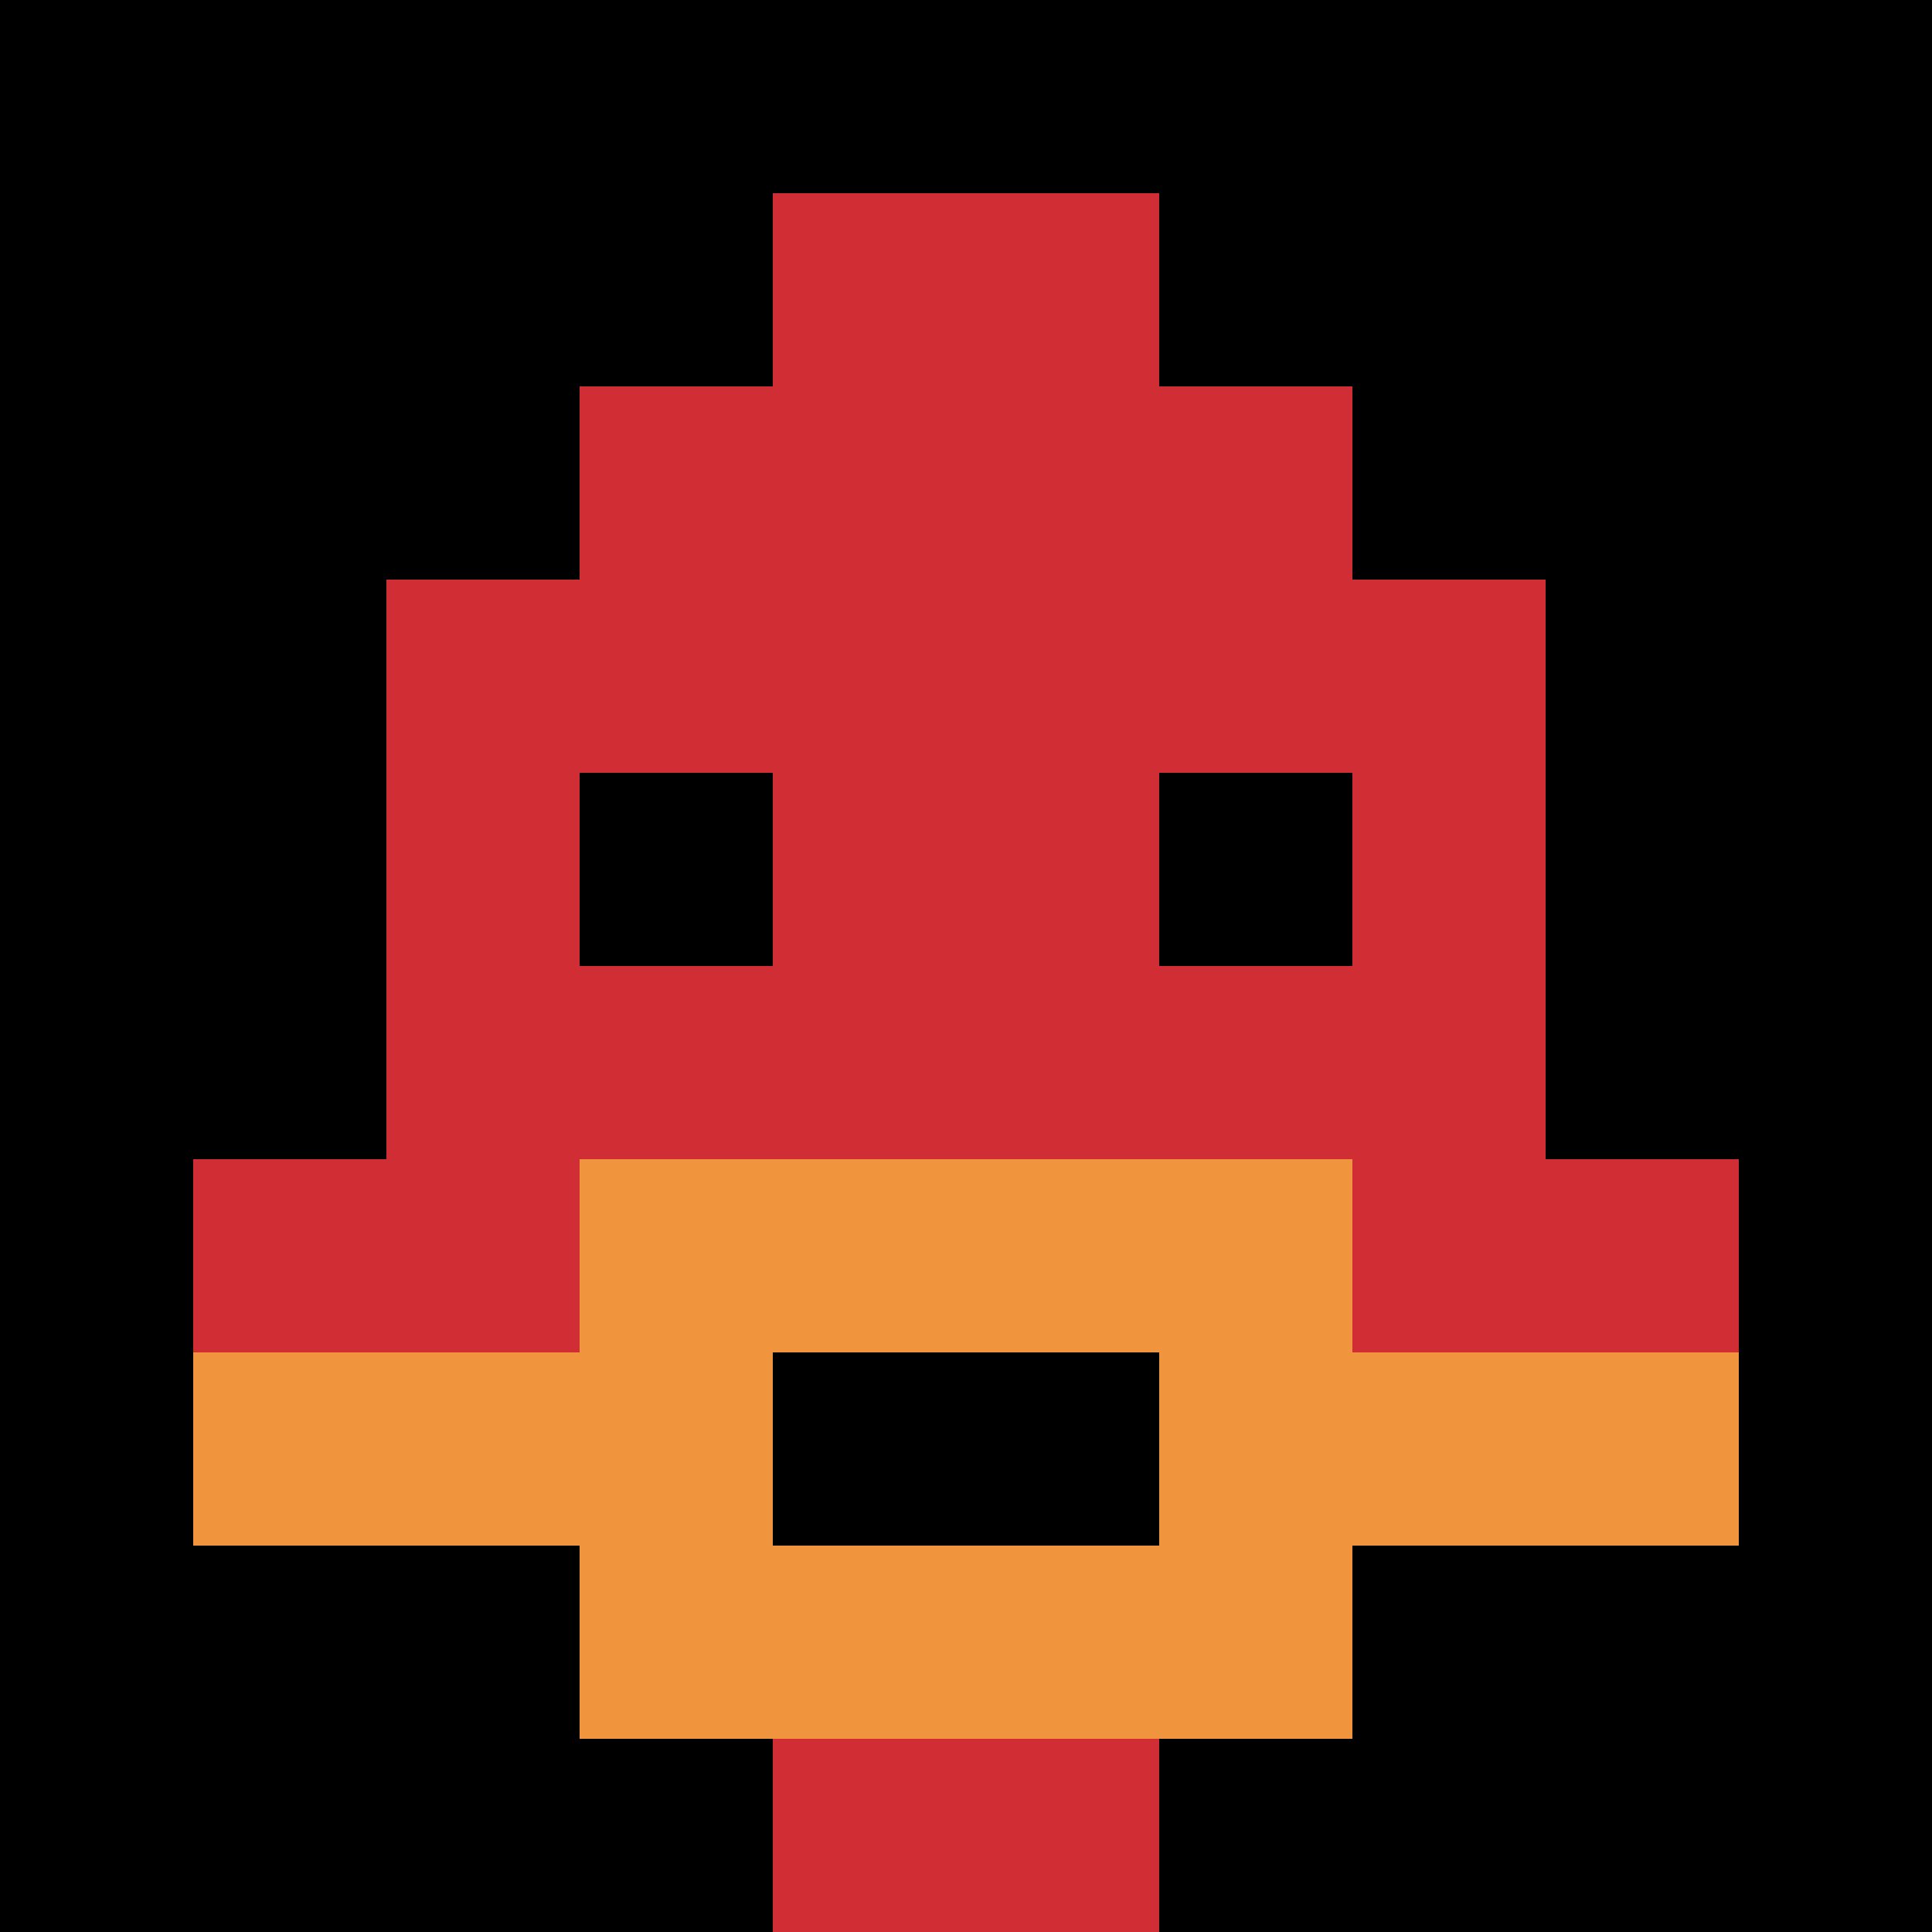
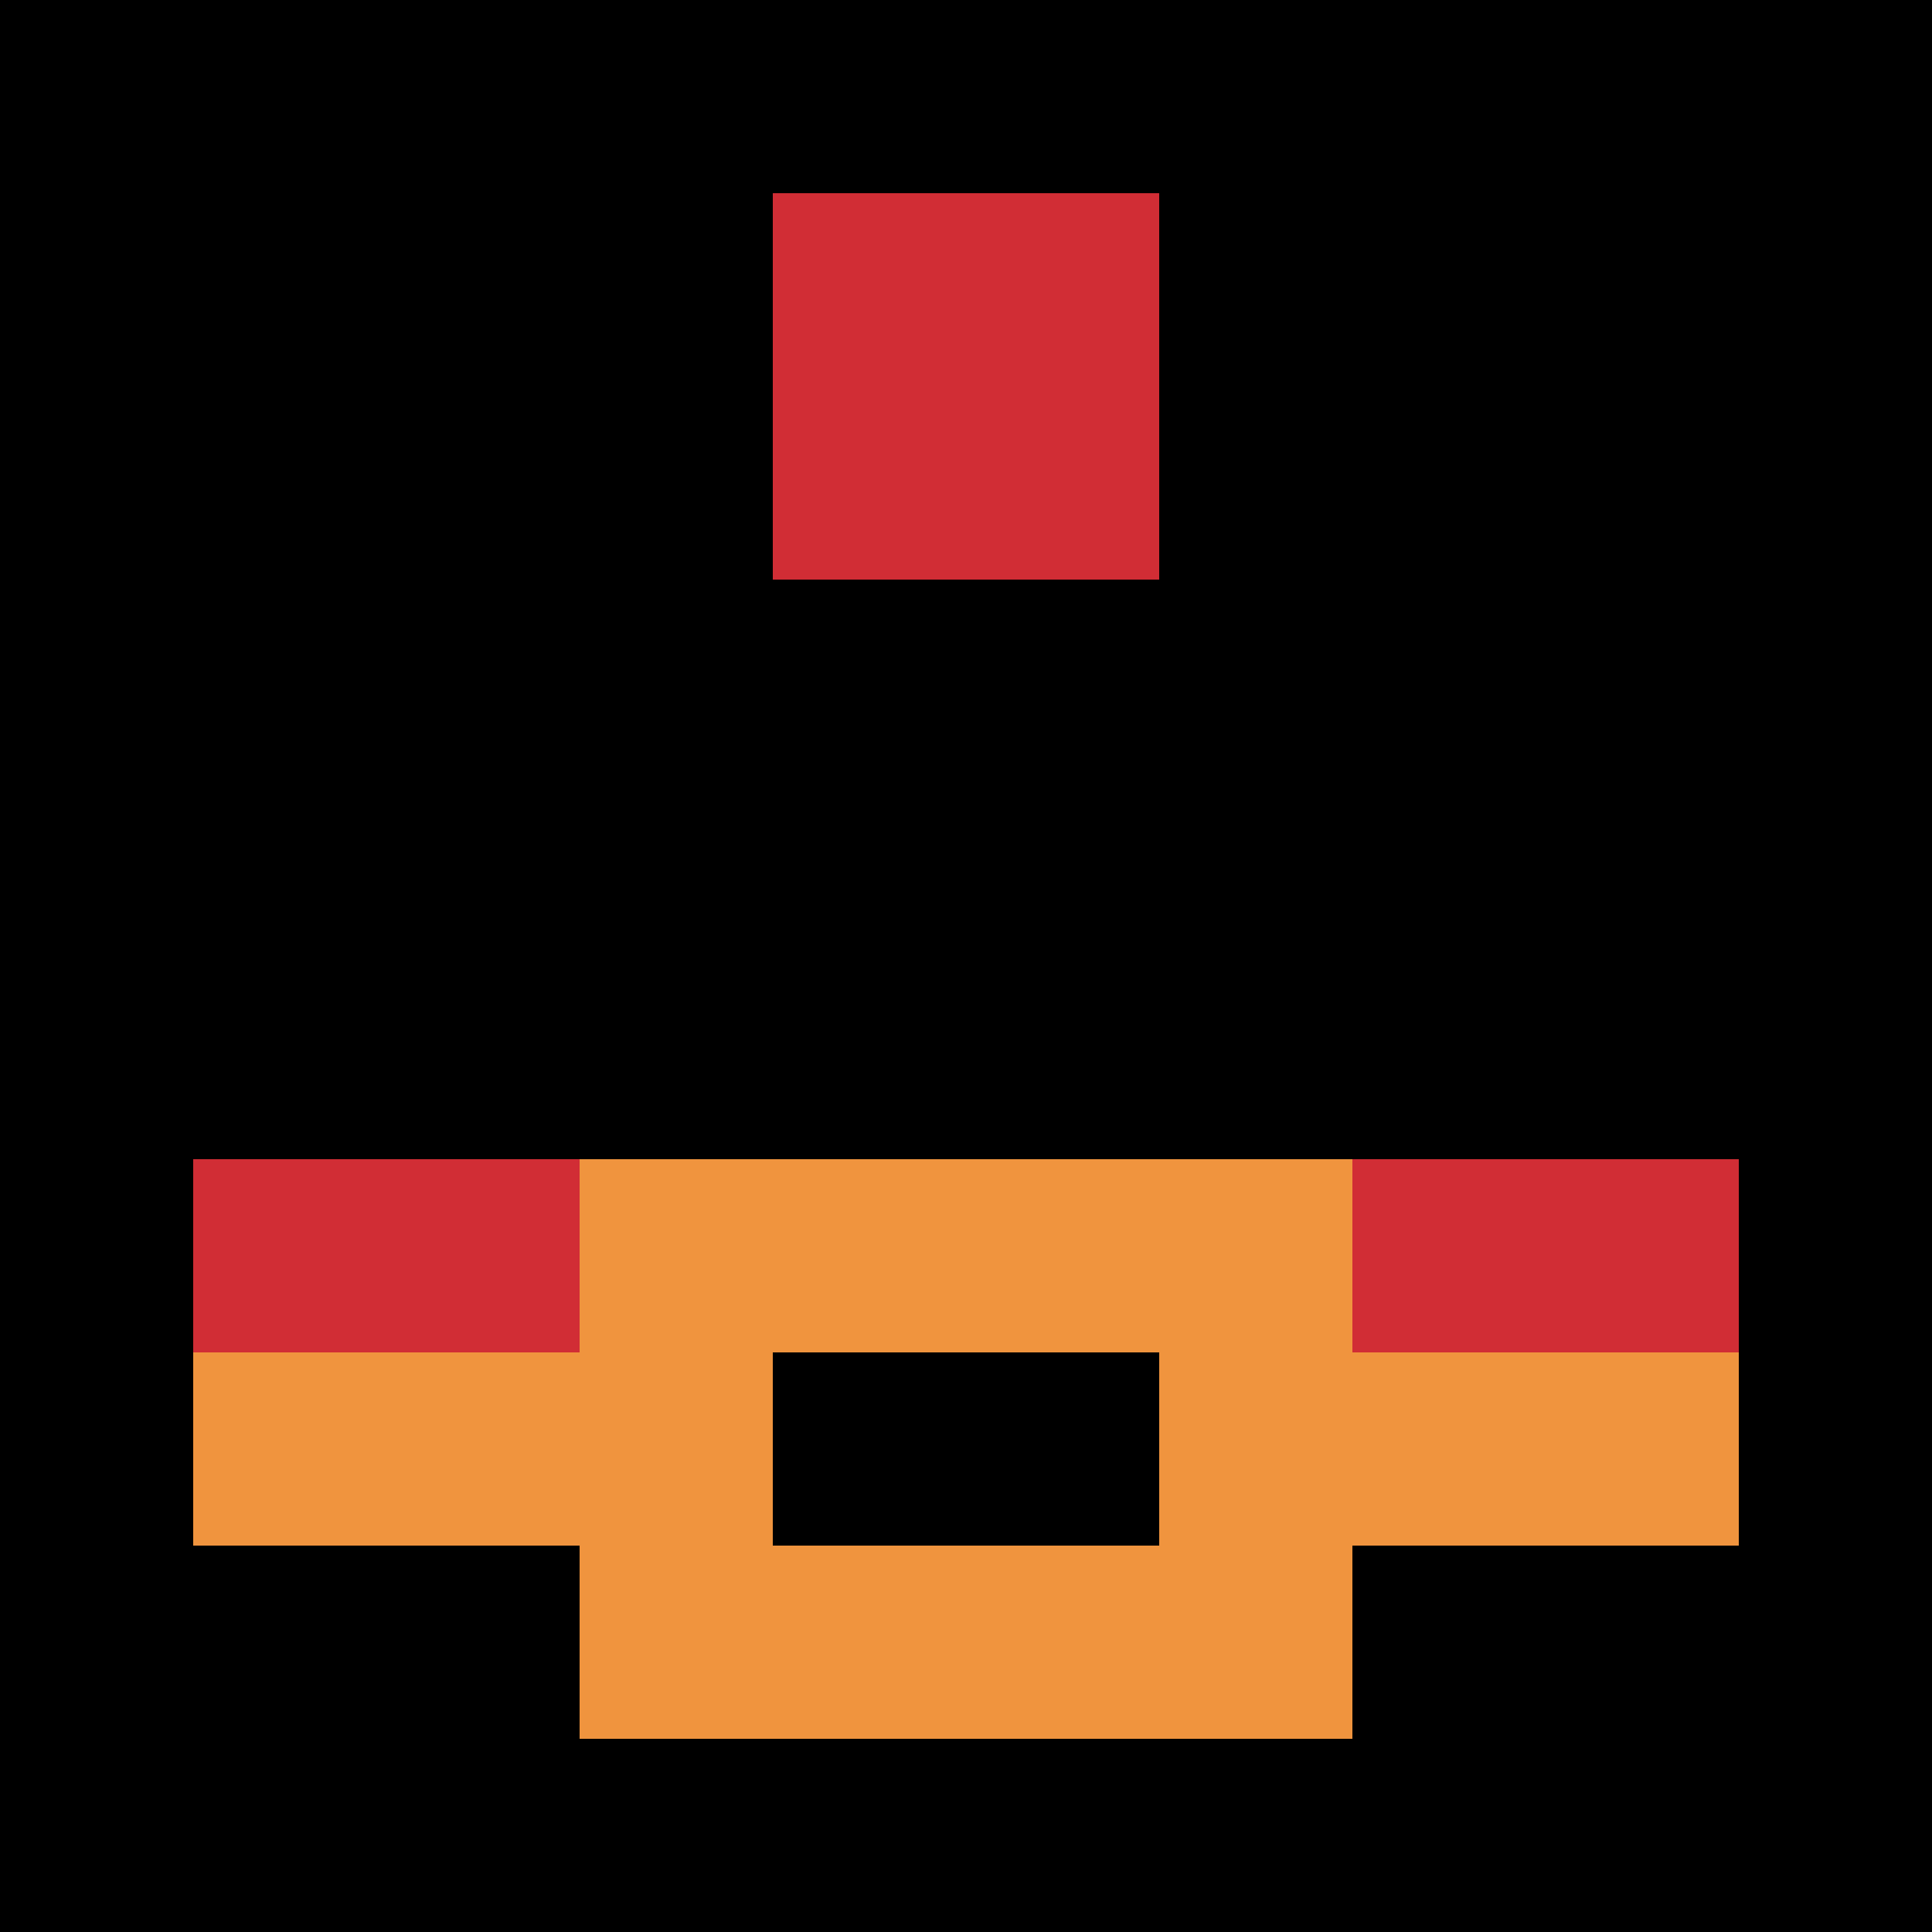
<svg xmlns="http://www.w3.org/2000/svg" version="1.1" width="850" height="850">
  <title>'goose-pfp-483649' by Dmitri Cherniak</title>
  <desc>seed=483649
backgroundColor=#ffffff
padding=58
innerPadding=0
timeout=500
dimension=1
border=false
Save=function(){return n.handleSave()}
frame=7

Rendered at Sun Sep 15 2024 09:00:41 GMT-0700 (Pacific Daylight Time)
Generated in &lt;1ms
</desc>
  <defs />
-   <rect width="100%" height="100%" fill="#ffffff" />
  <g>
    <g id="0-0">
      <rect x="0" y="0" height="850" width="850" fill="#000000" />
      <g>
-         <rect id="0-0-3-2-4-7" x="255" y="170" width="340" height="595" fill="#D12D35" />
-         <rect id="0-0-2-3-6-5" x="170" y="255" width="510" height="425" fill="#D12D35" />
-         <rect id="0-0-4-8-2-2" x="340" y="680" width="170" height="170" fill="#D12D35" />
        <rect id="0-0-1-6-8-1" x="85" y="510" width="680" height="85" fill="#D12D35" />
        <rect id="0-0-1-7-8-1" x="85" y="595" width="680" height="85" fill="#F0943E" />
        <rect id="0-0-3-6-4-3" x="255" y="510" width="340" height="255" fill="#F0943E" />
        <rect id="0-0-4-7-2-1" x="340" y="595" width="170" height="85" fill="#000000" />
        <rect id="0-0-3-4-1-1" x="255" y="340" width="85" height="85" fill="#000000" />
        <rect id="0-0-6-4-1-1" x="510" y="340" width="85" height="85" fill="#000000" />
        <rect id="0-0-4-1-2-2" x="340" y="85" width="170" height="170" fill="#D12D35" />
      </g>
      <rect x="0" y="0" stroke="white" stroke-width="0" height="850" width="850" fill="none" />
    </g>
  </g>
</svg>